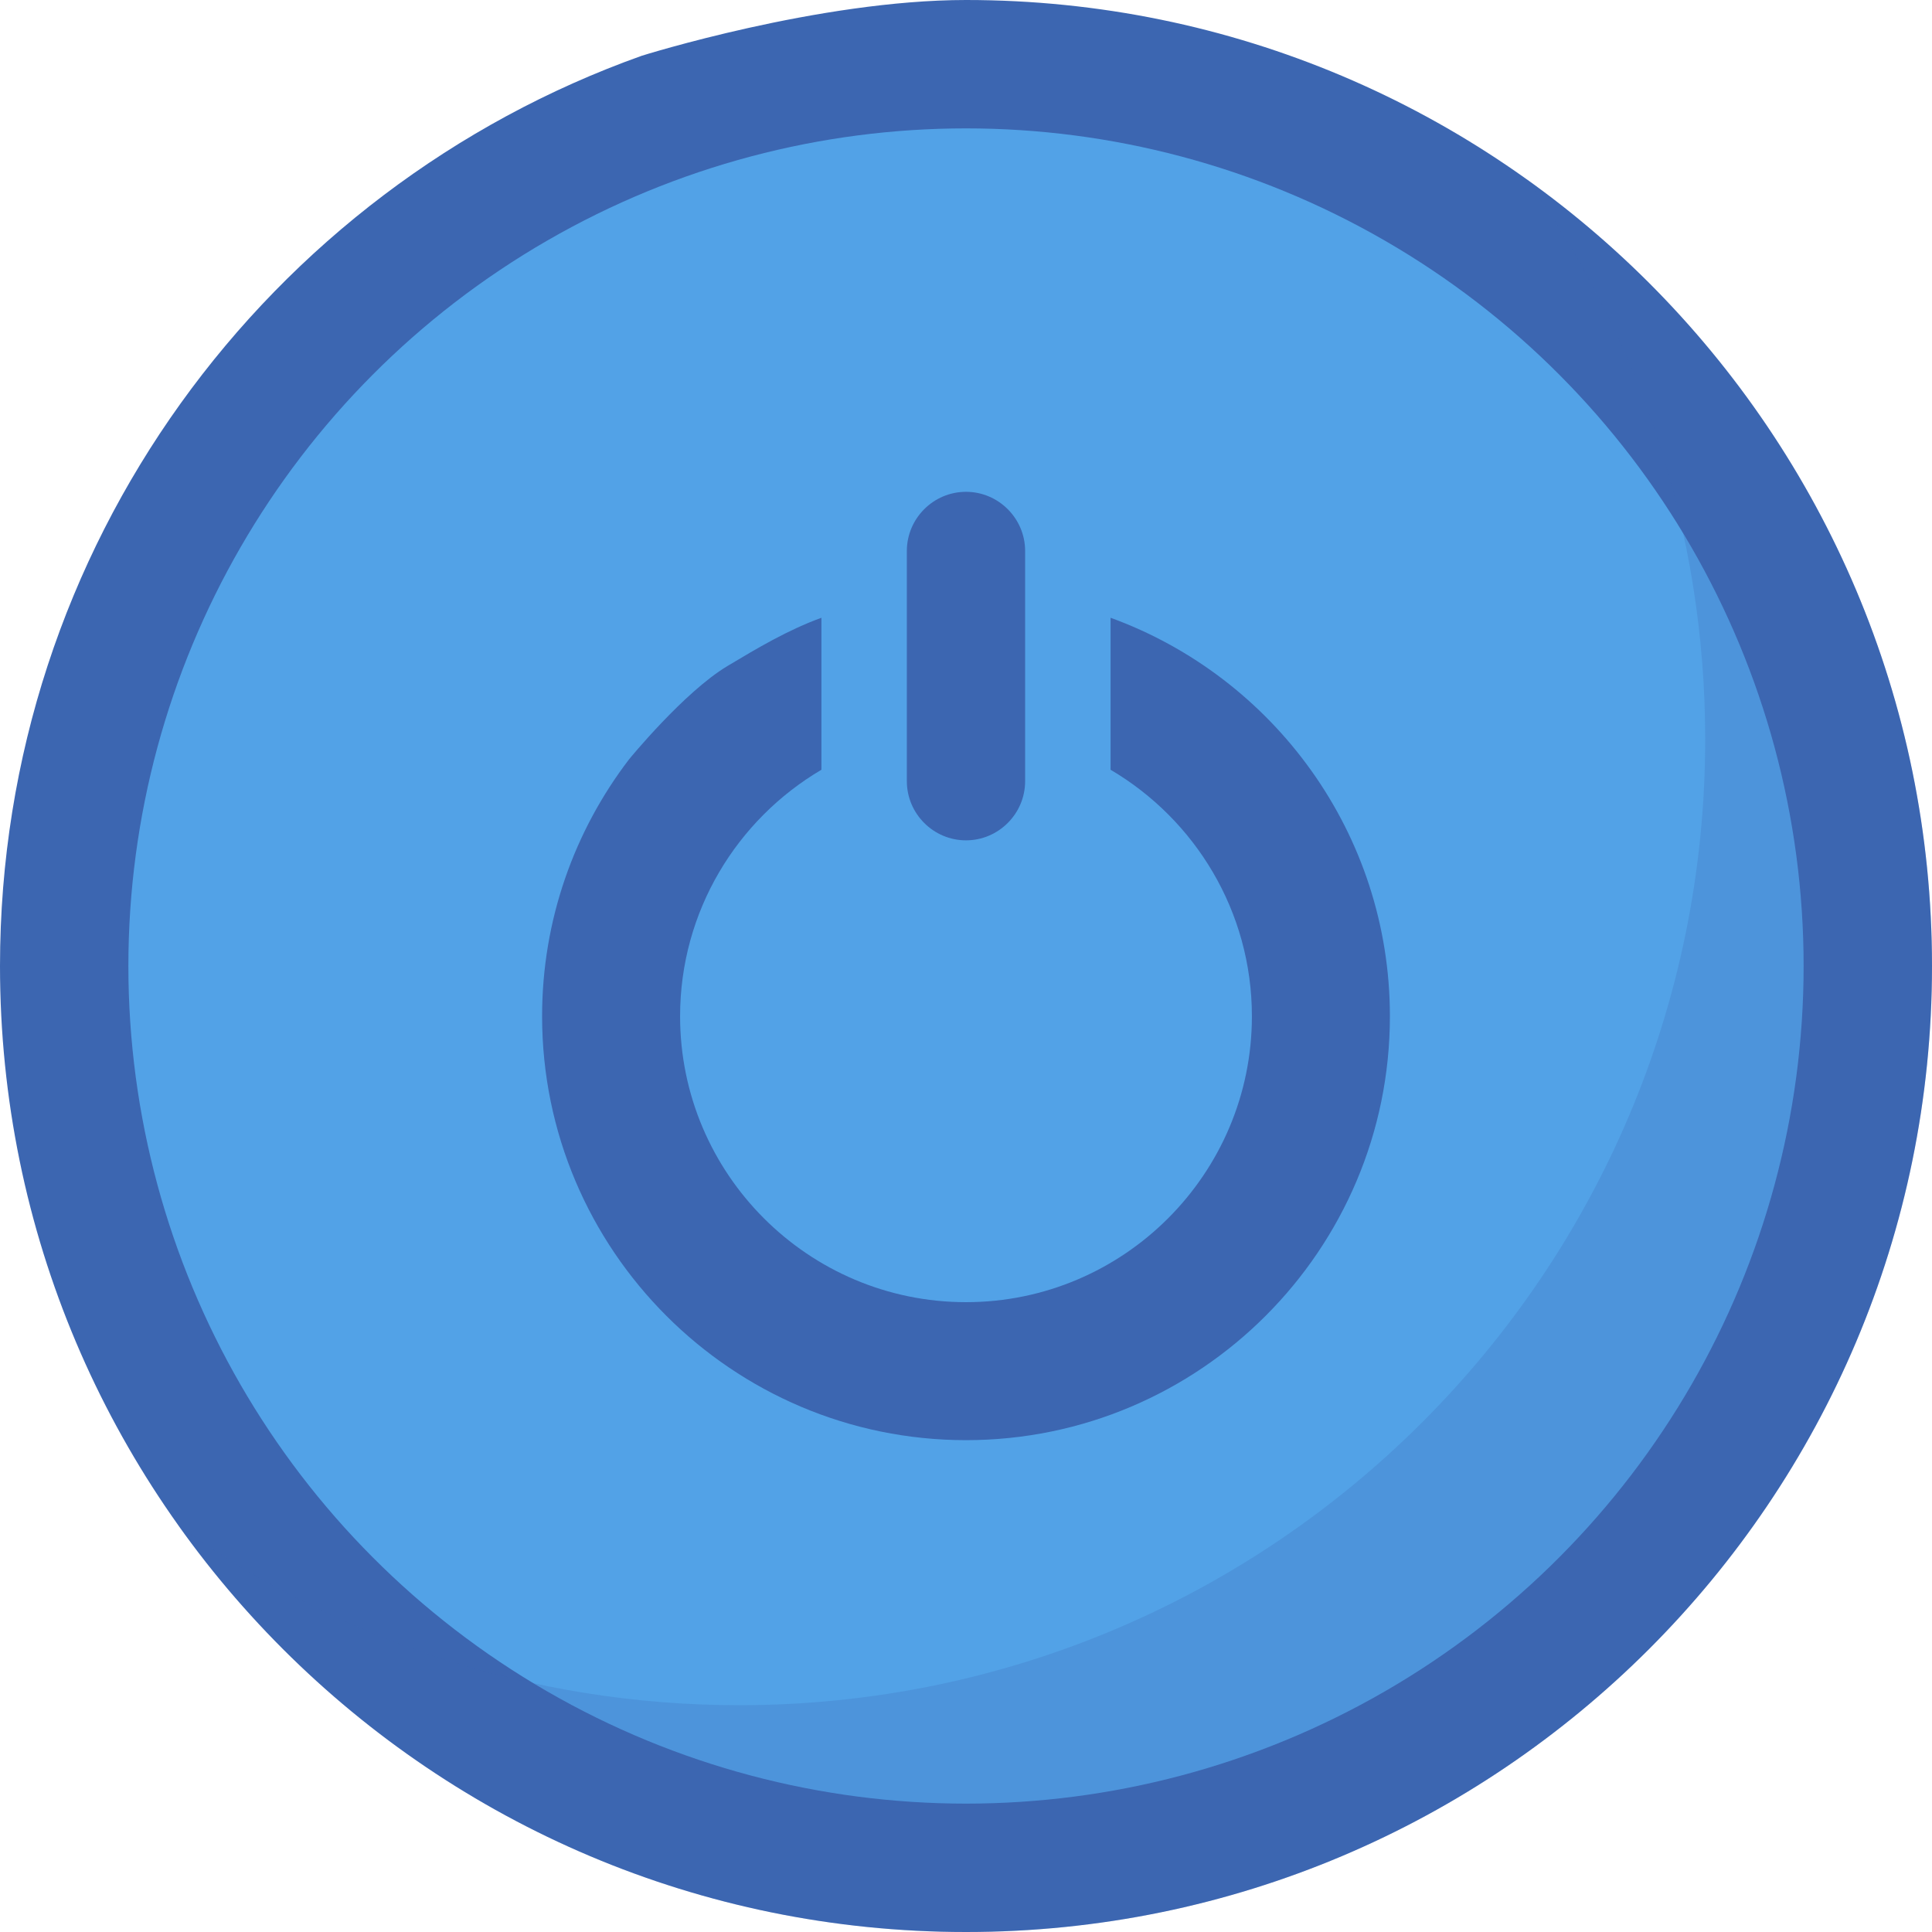
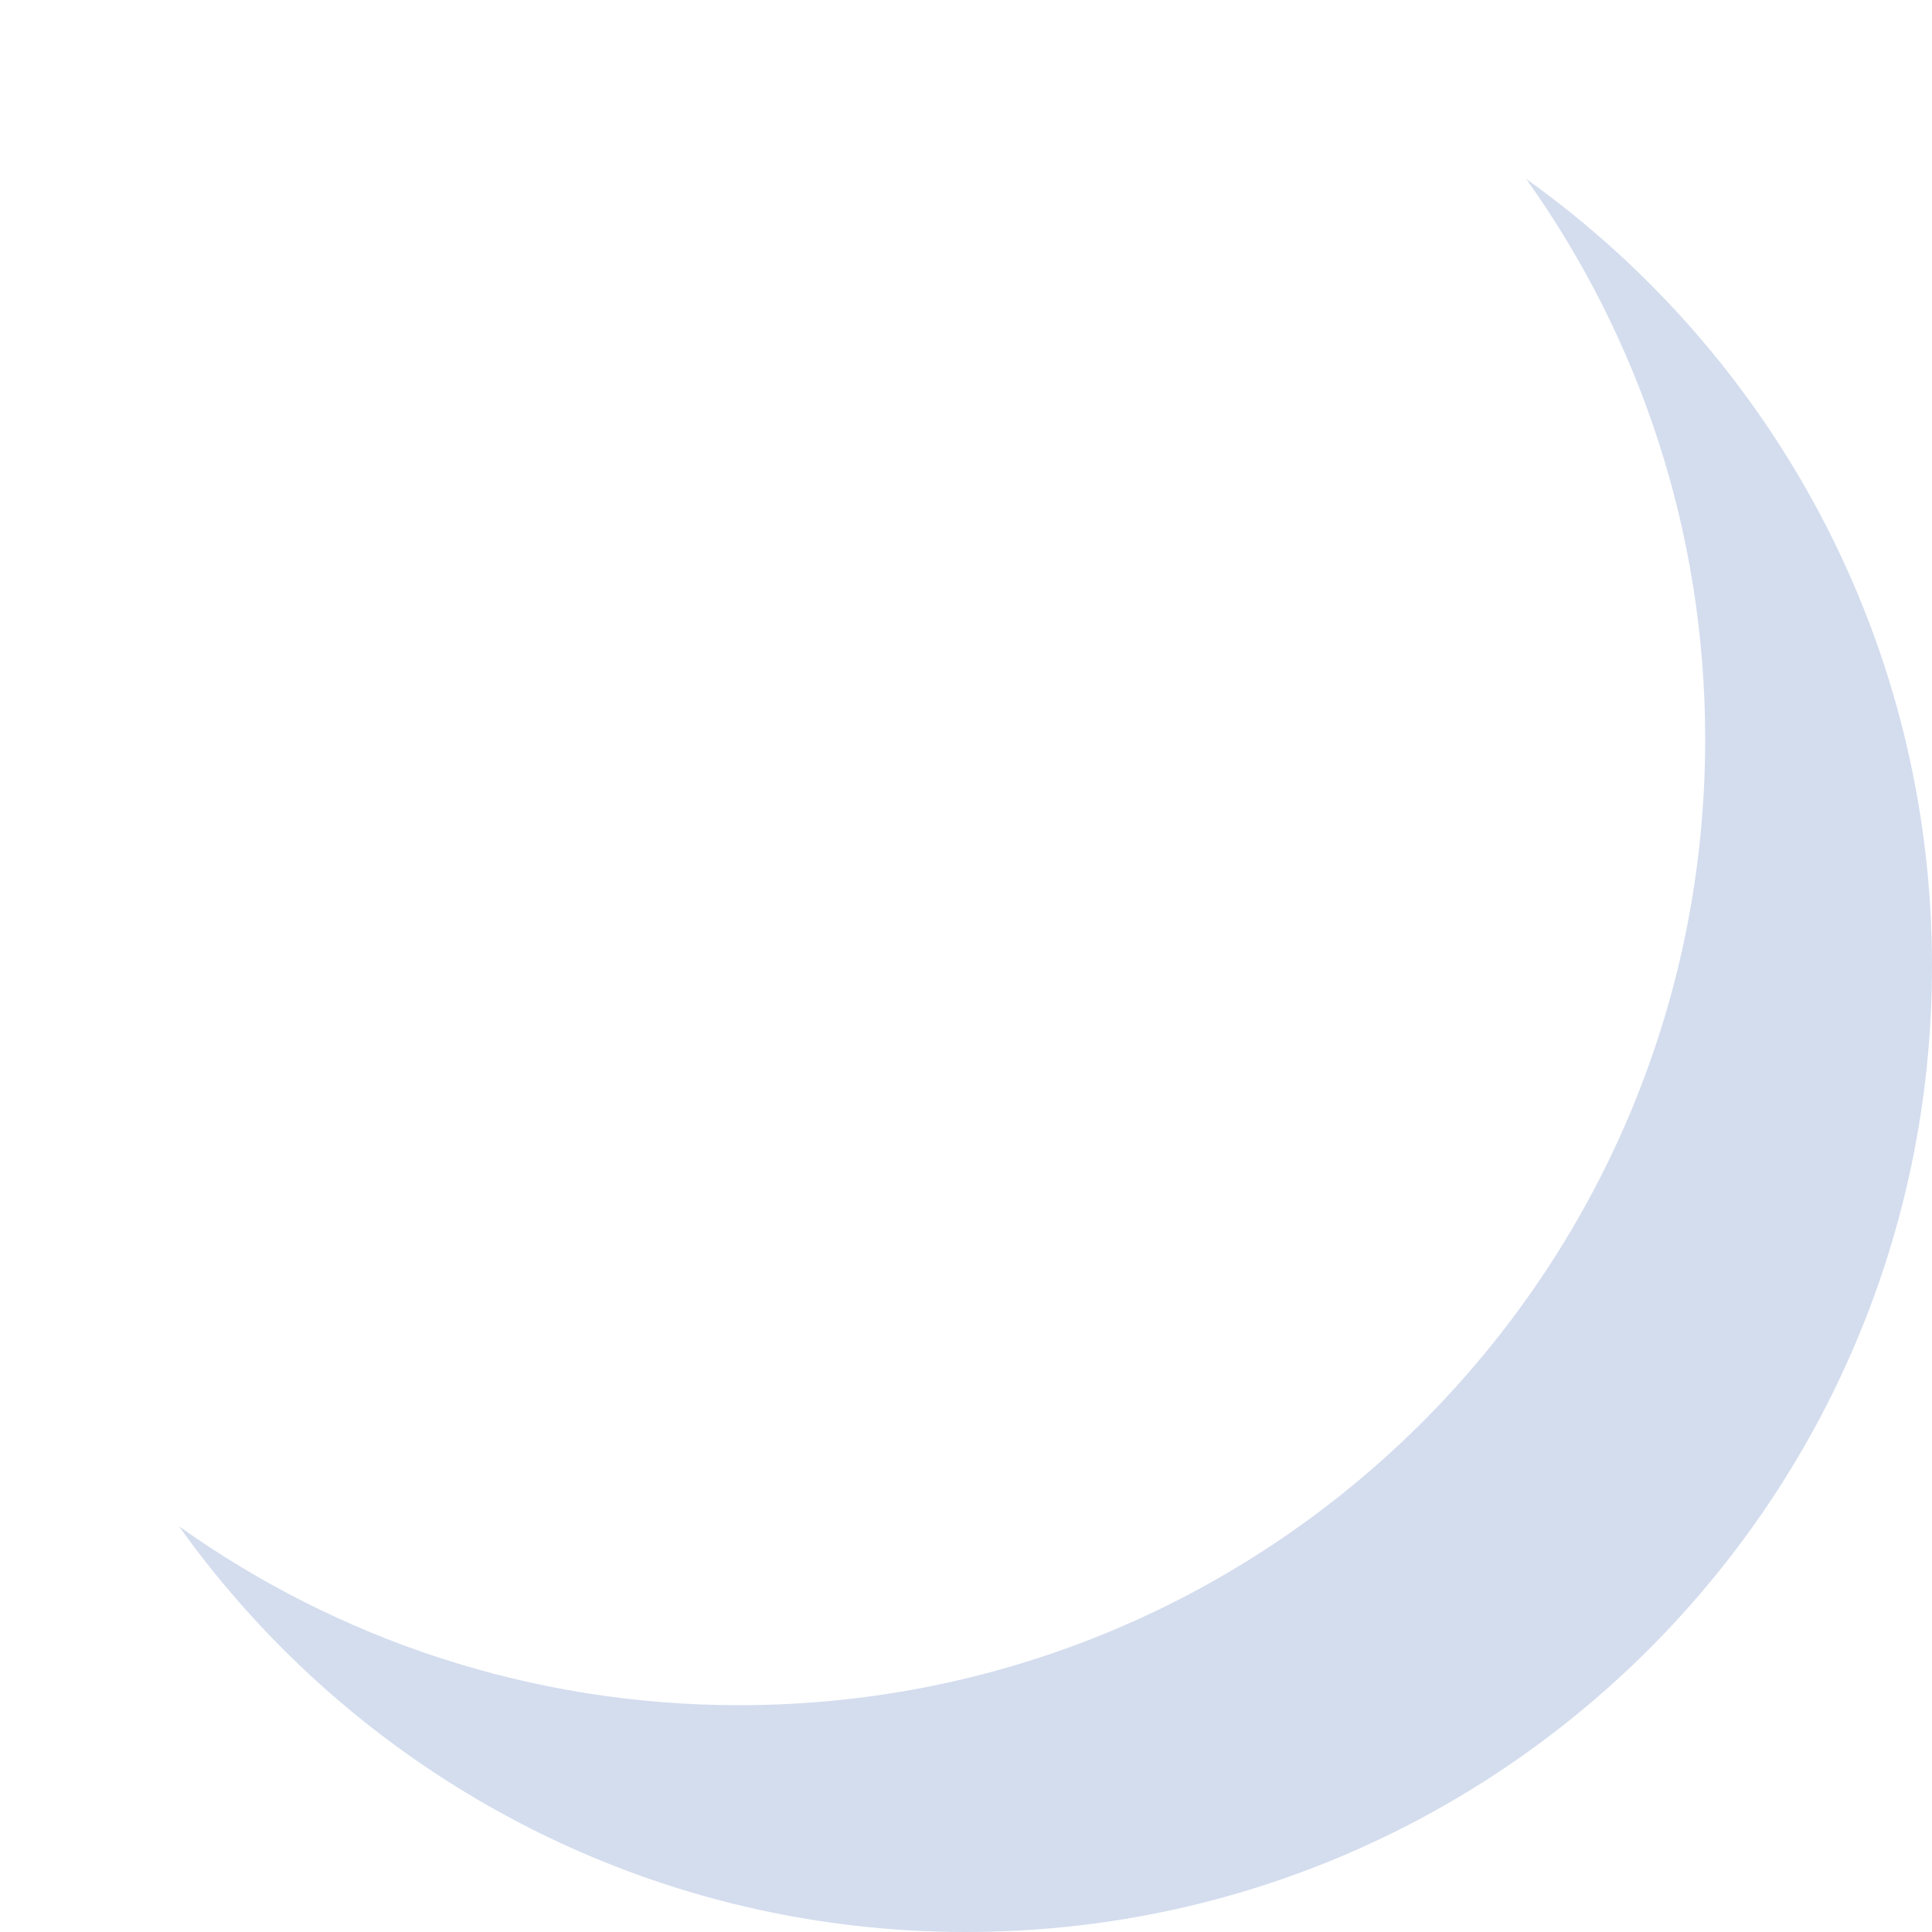
<svg xmlns="http://www.w3.org/2000/svg" version="1.1" id="Layer_1" x="0px" y="0px" viewBox="0 0 512 512" style="enable-background:new 0 0 512 512;" xml:space="preserve">
-   <path style="fill:#3C66B1;" d="M256,0c-38.961,0-85.921,14.775-85.921,14.775C70.956,50.084,0,144.756,0,256  c0,141.385,114.615,256,256,256s256-114.615,256-256S397.385,0,256,0z M256,462.352c-113.965,0-206.352-92.387-206.352-206.352  S142.035,49.648,256,49.648S462.352,142.035,462.352,256S369.965,462.352,256,462.352z" />
-   <circle style="fill:#52A2E7;" cx="256" cy="256" r="221.978" />
  <g>
    <path style="opacity:0.22;fill:#3C66B1;enable-background:new    ;" d="M404.465,47.428   c29.859,41.873,47.427,93.116,47.427,148.464c0,141.385-114.615,256-256,256c-55.348,0-106.592-17.568-148.465-47.427   C93.842,469.555,169.963,512,256,512c141.385,0,256-114.615,256-256C512,169.963,469.555,93.842,404.465,47.428z" />
-     <path style="fill:#3C66B1;" d="M192.763,176.515c7.98-4.78,16.041-9.57,24.921-12.802v40.281   c-22.388,13.18-37.453,37.52-37.453,65.326c0,41.777,33.988,75.767,75.768,75.767c41.777,0,75.767-33.988,75.767-75.767   c0-27.806-15.066-52.146-37.453-65.327v-40.281c43.135,15.697,74.025,57.112,74.025,105.607   c0,61.944-50.394,112.338-112.338,112.338s-112.339-50.394-112.339-112.338c0-25.564,8.584-49.16,23.02-68.059   C166.678,201.26,181.279,183.394,192.763,176.515z" />
-     <path style="fill:#3C66B1;" d="M255.997,222.699L255.997,222.699c-8.62,0-15.673-7.053-15.673-15.673v-61.017   c0-8.62,7.053-15.673,15.673-15.673l0,0c8.62,0,15.673,7.053,15.673,15.673v61.017C271.67,215.646,264.617,222.699,255.997,222.699   z" />
  </g>
  <g>
</g>
  <g>
</g>
  <g>
</g>
  <g>
</g>
  <g>
</g>
  <g>
</g>
  <g>
</g>
  <g>
</g>
  <g>
</g>
  <g>
</g>
  <g>
</g>
  <g>
</g>
  <g>
</g>
  <g>
</g>
  <g>
</g>
</svg>